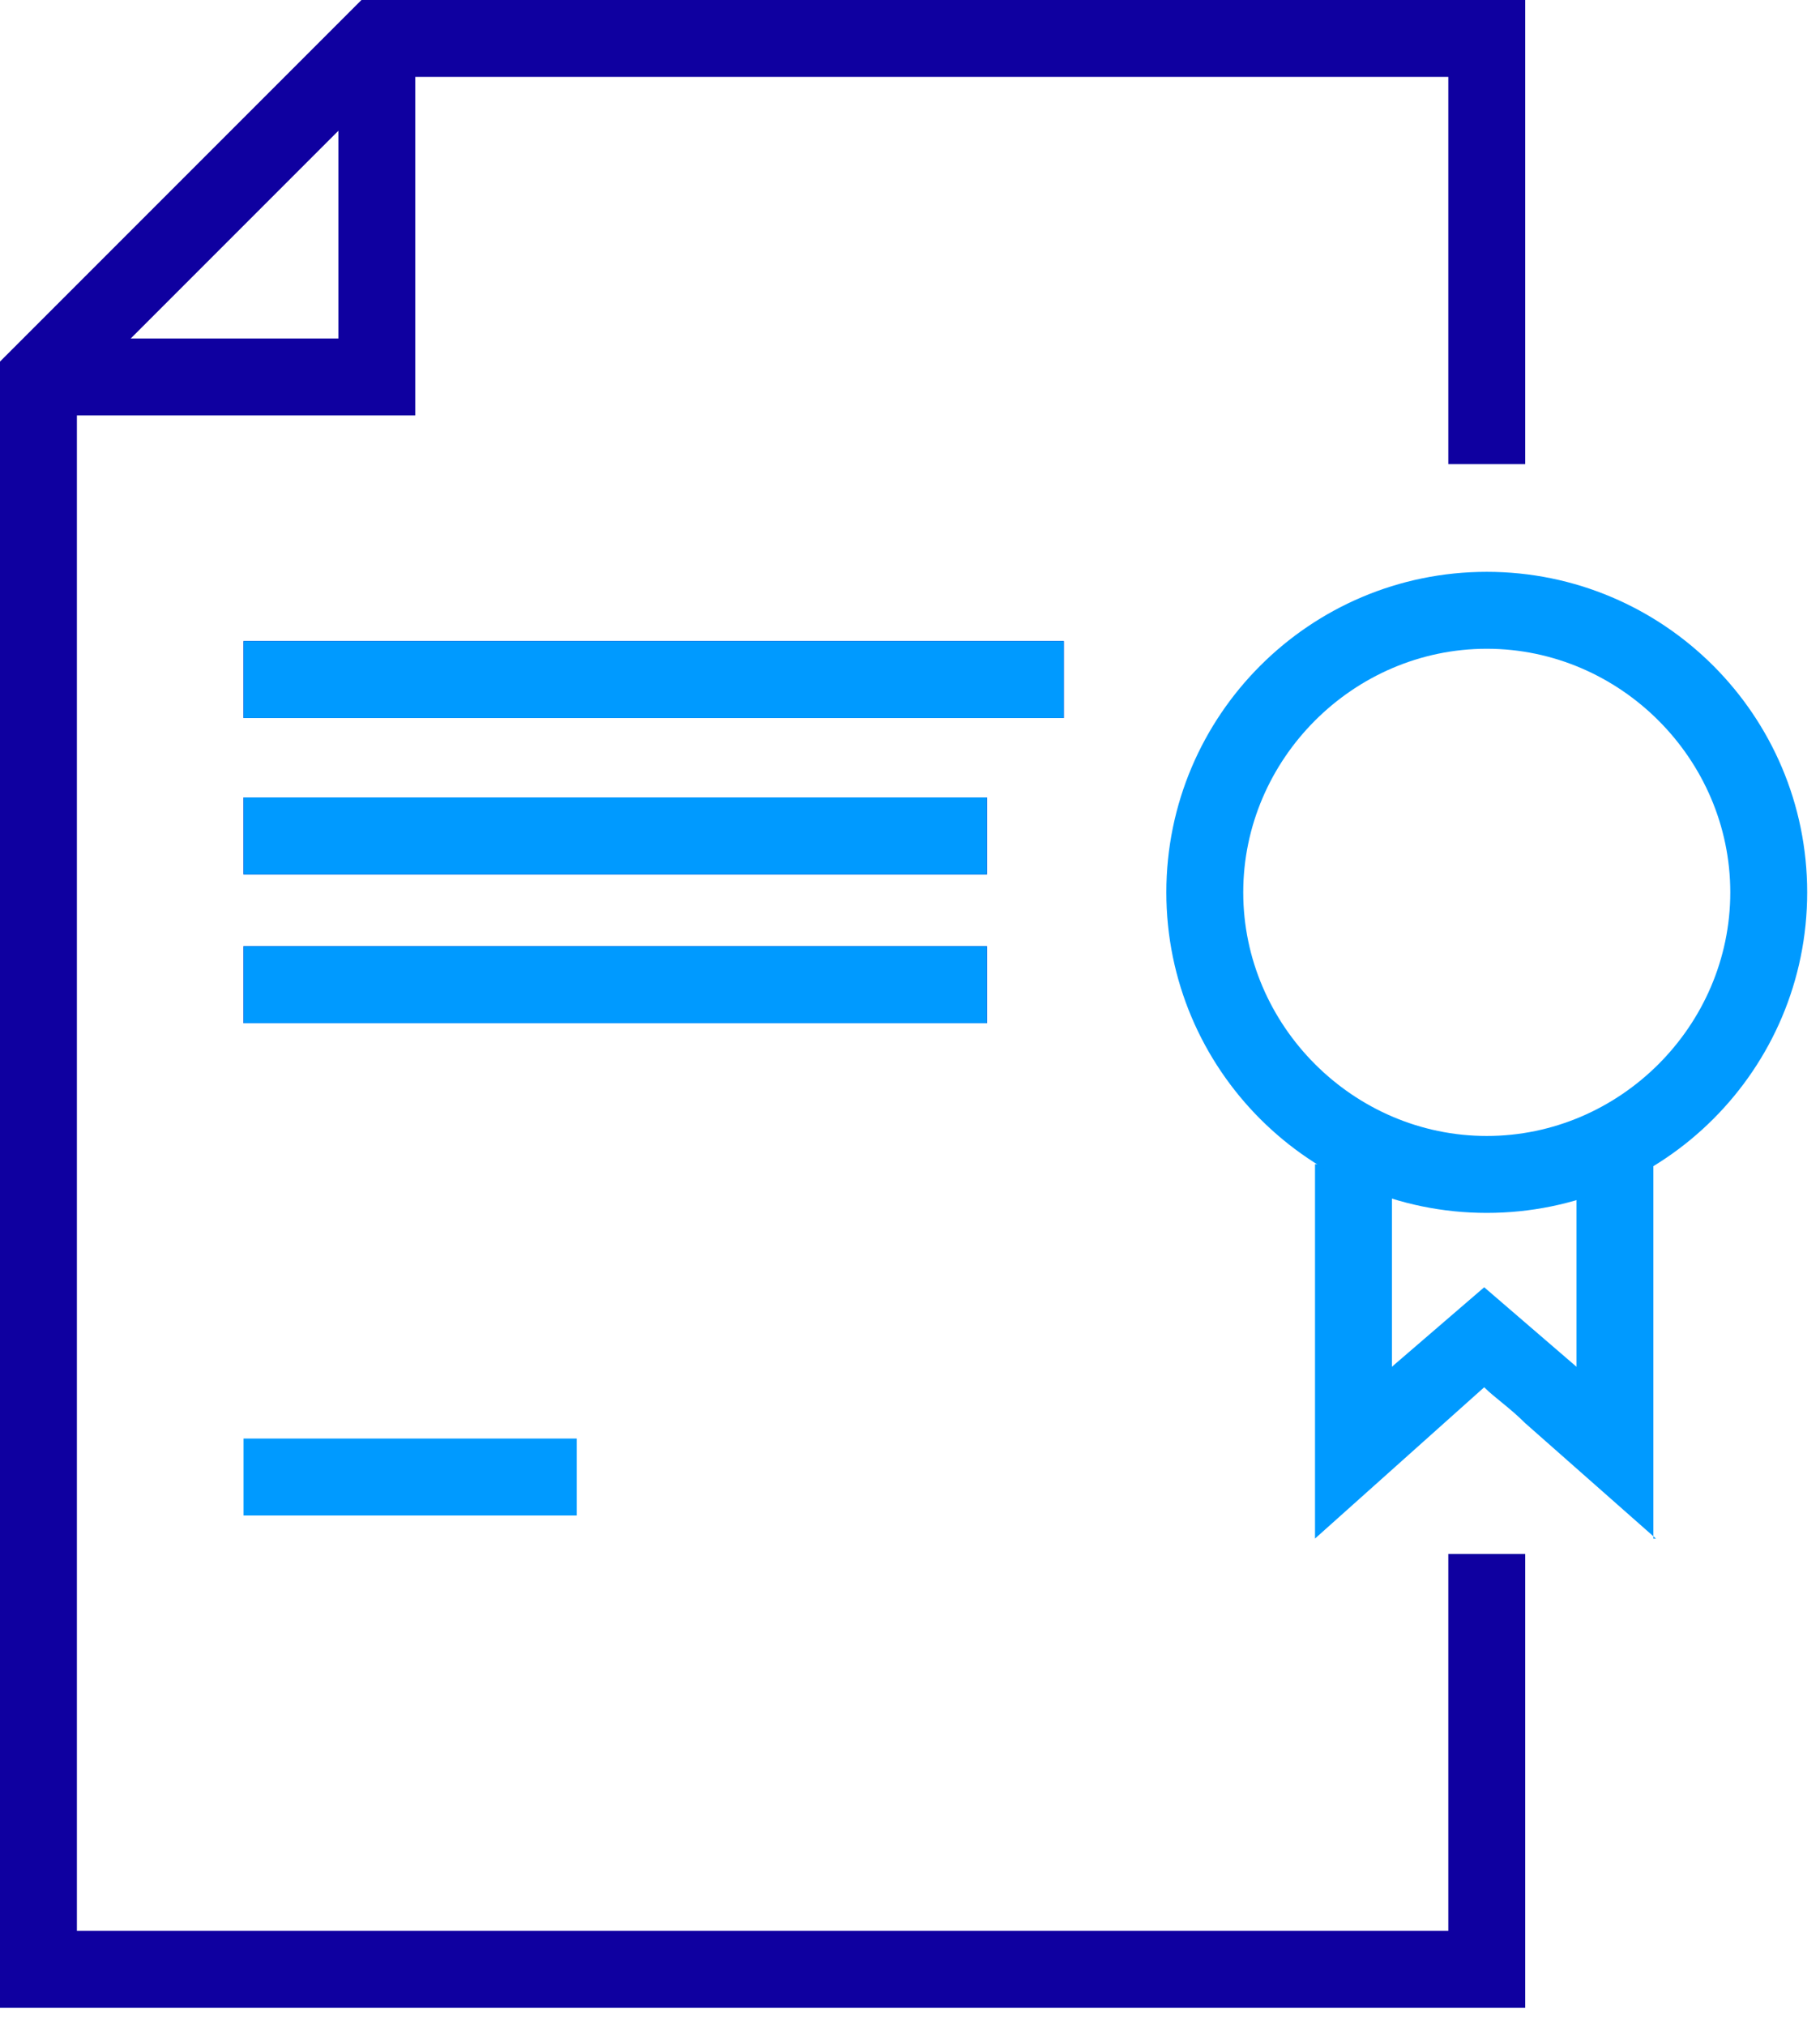
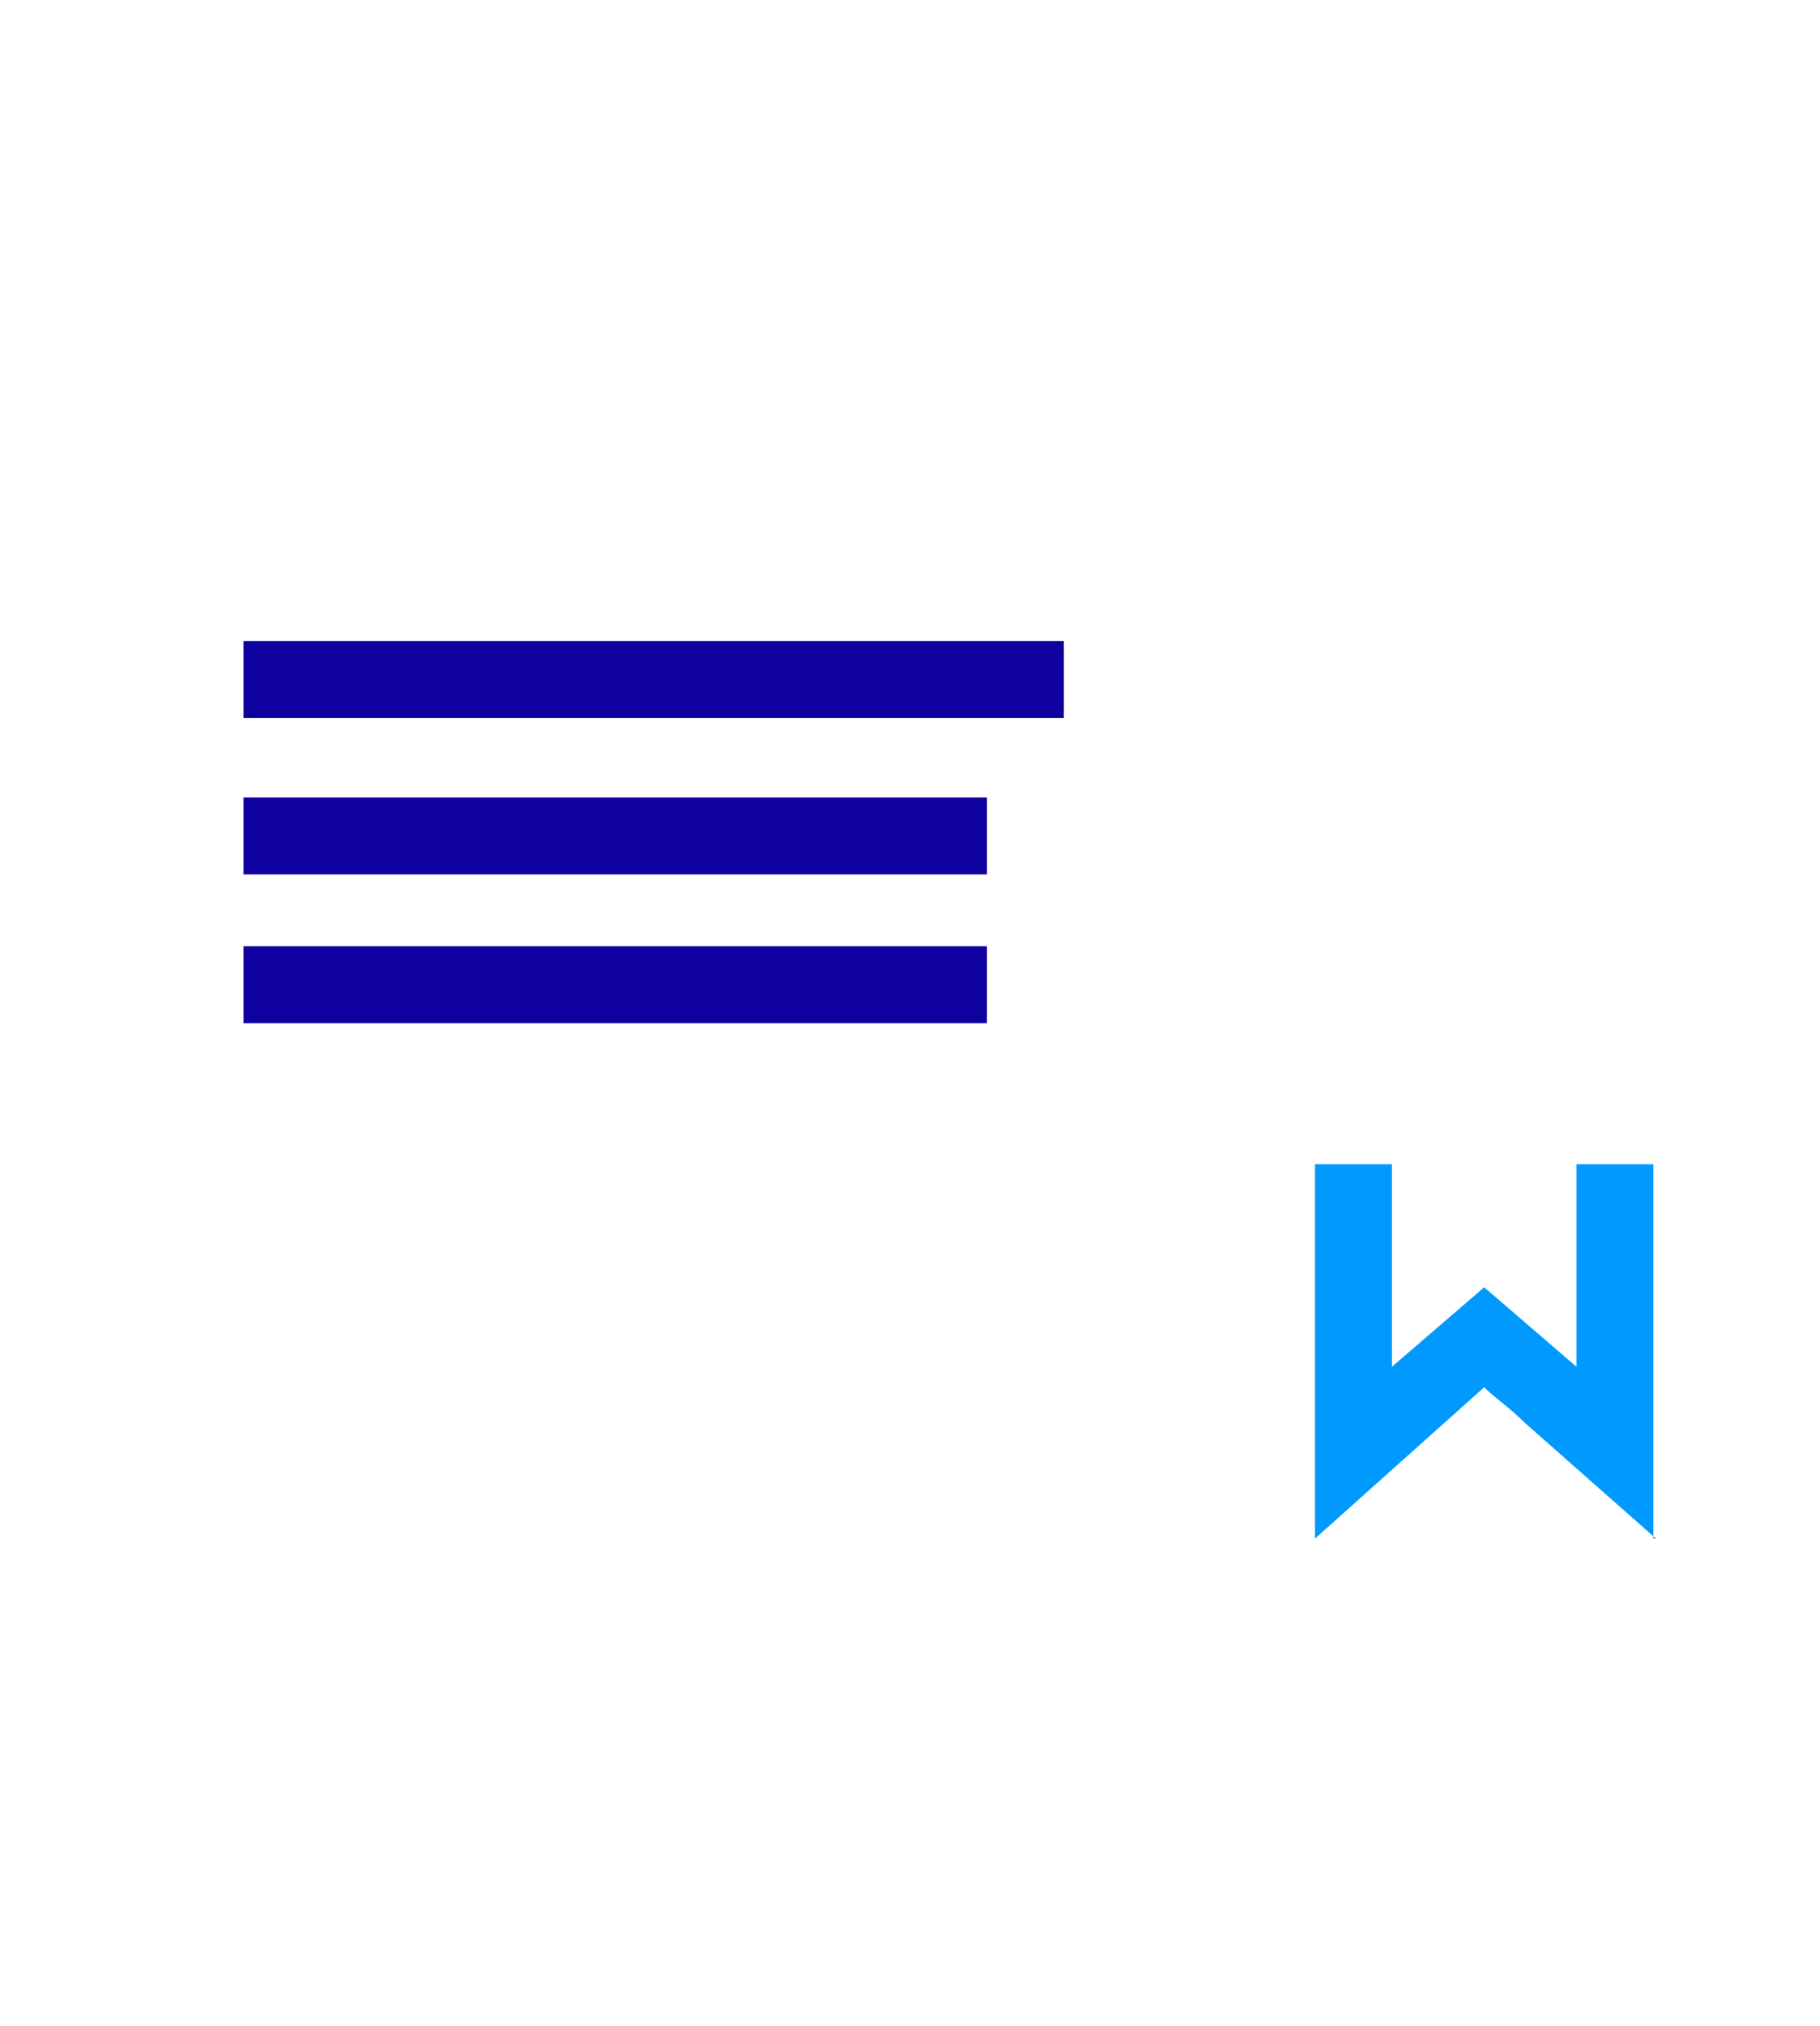
<svg xmlns="http://www.w3.org/2000/svg" width="71" height="79">
  <title>gdpr</title>
  <g id="Page-1" fill="none" fill-rule="evenodd">
    <g id="gdpr" fill-rule="nonzero">
-       <path id="Shape" fill="#0F00A0" d="M59.5 78.3H0V14.1L14.1 0h45.4v18.1h-3V3H15.3L3 15.3v60h53.5V60.6h3z" />
      <g id="Group" transform="translate(45 22)" fill="#009AFF">
        <path d="M19.6 38l-5.1-4.5c-.6-.6-1.2-1-1.6-1.4L6.3 38V23.4h3v7.9l3.6-3.1s2.9 2.5 3.6 3.1v-7.9h3V38h.1z" id="Shape" />
-         <path d="M13 25.3C6.1 25.3.5 19.7.5 12.8S6.1.3 13 .3s12.5 5.6 12.5 12.5S19.9 25.3 13 25.3zm0-22c-5.2 0-9.5 4.3-9.5 9.5s4.3 9.5 9.5 9.5 9.5-4.3 9.5-9.5-4.3-9.5-9.5-9.5z" id="Shape" />
      </g>
      <g id="Group" transform="translate(9 25)">
        <path d="M.5 0h32v3H.5zm0 6.1h29v3H.5zm0 5.8h29v3H.5z" fill="#0F00A0" id="Rectangle-path" />
-         <path d="M.5 0h32v3H.5zm0 6.1h29v3H.5zm0 5.8h29v3H.5z" fill="#009AFF" id="Rectangle-path" />
      </g>
-       <path id="Shape" fill="#0F00A0" d="M16.2 16.2H1.5v-3h11.7V1.5h3z" />
-       <path id="Rectangle-path" fill="#009AFF" d="M9.5 56.1h13v3h-13z" />
    </g>
  </g>
</svg>